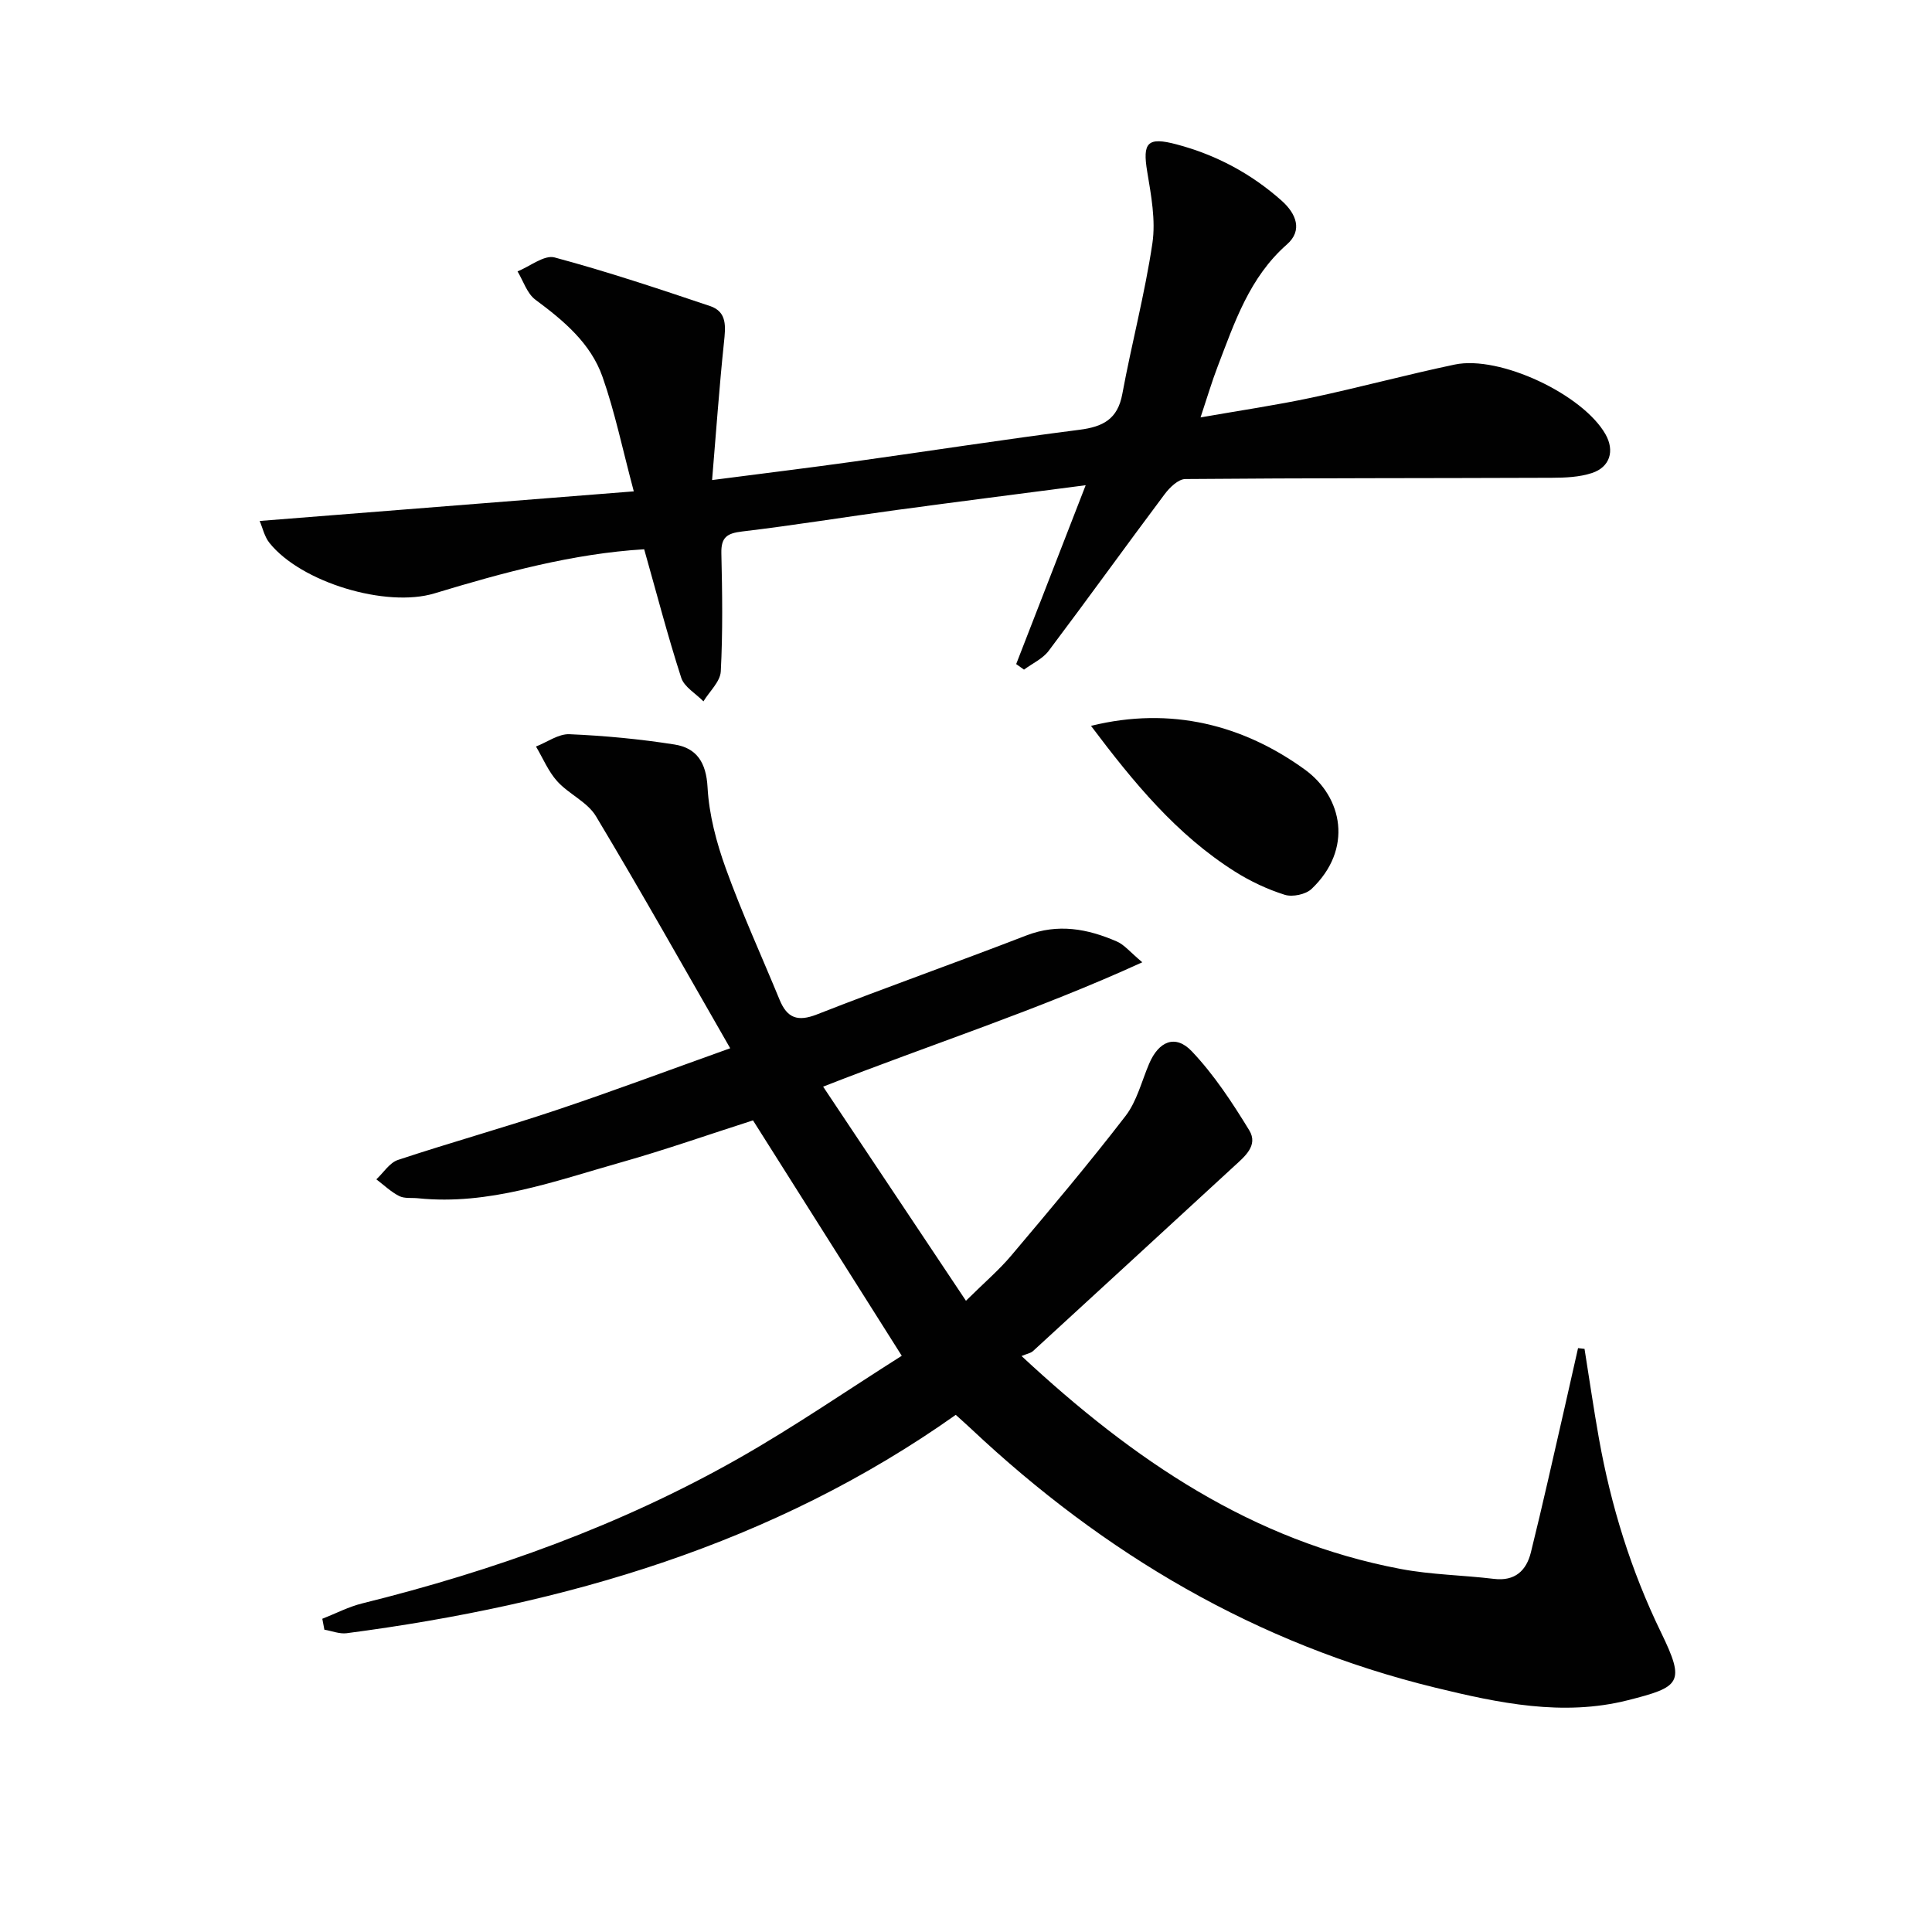
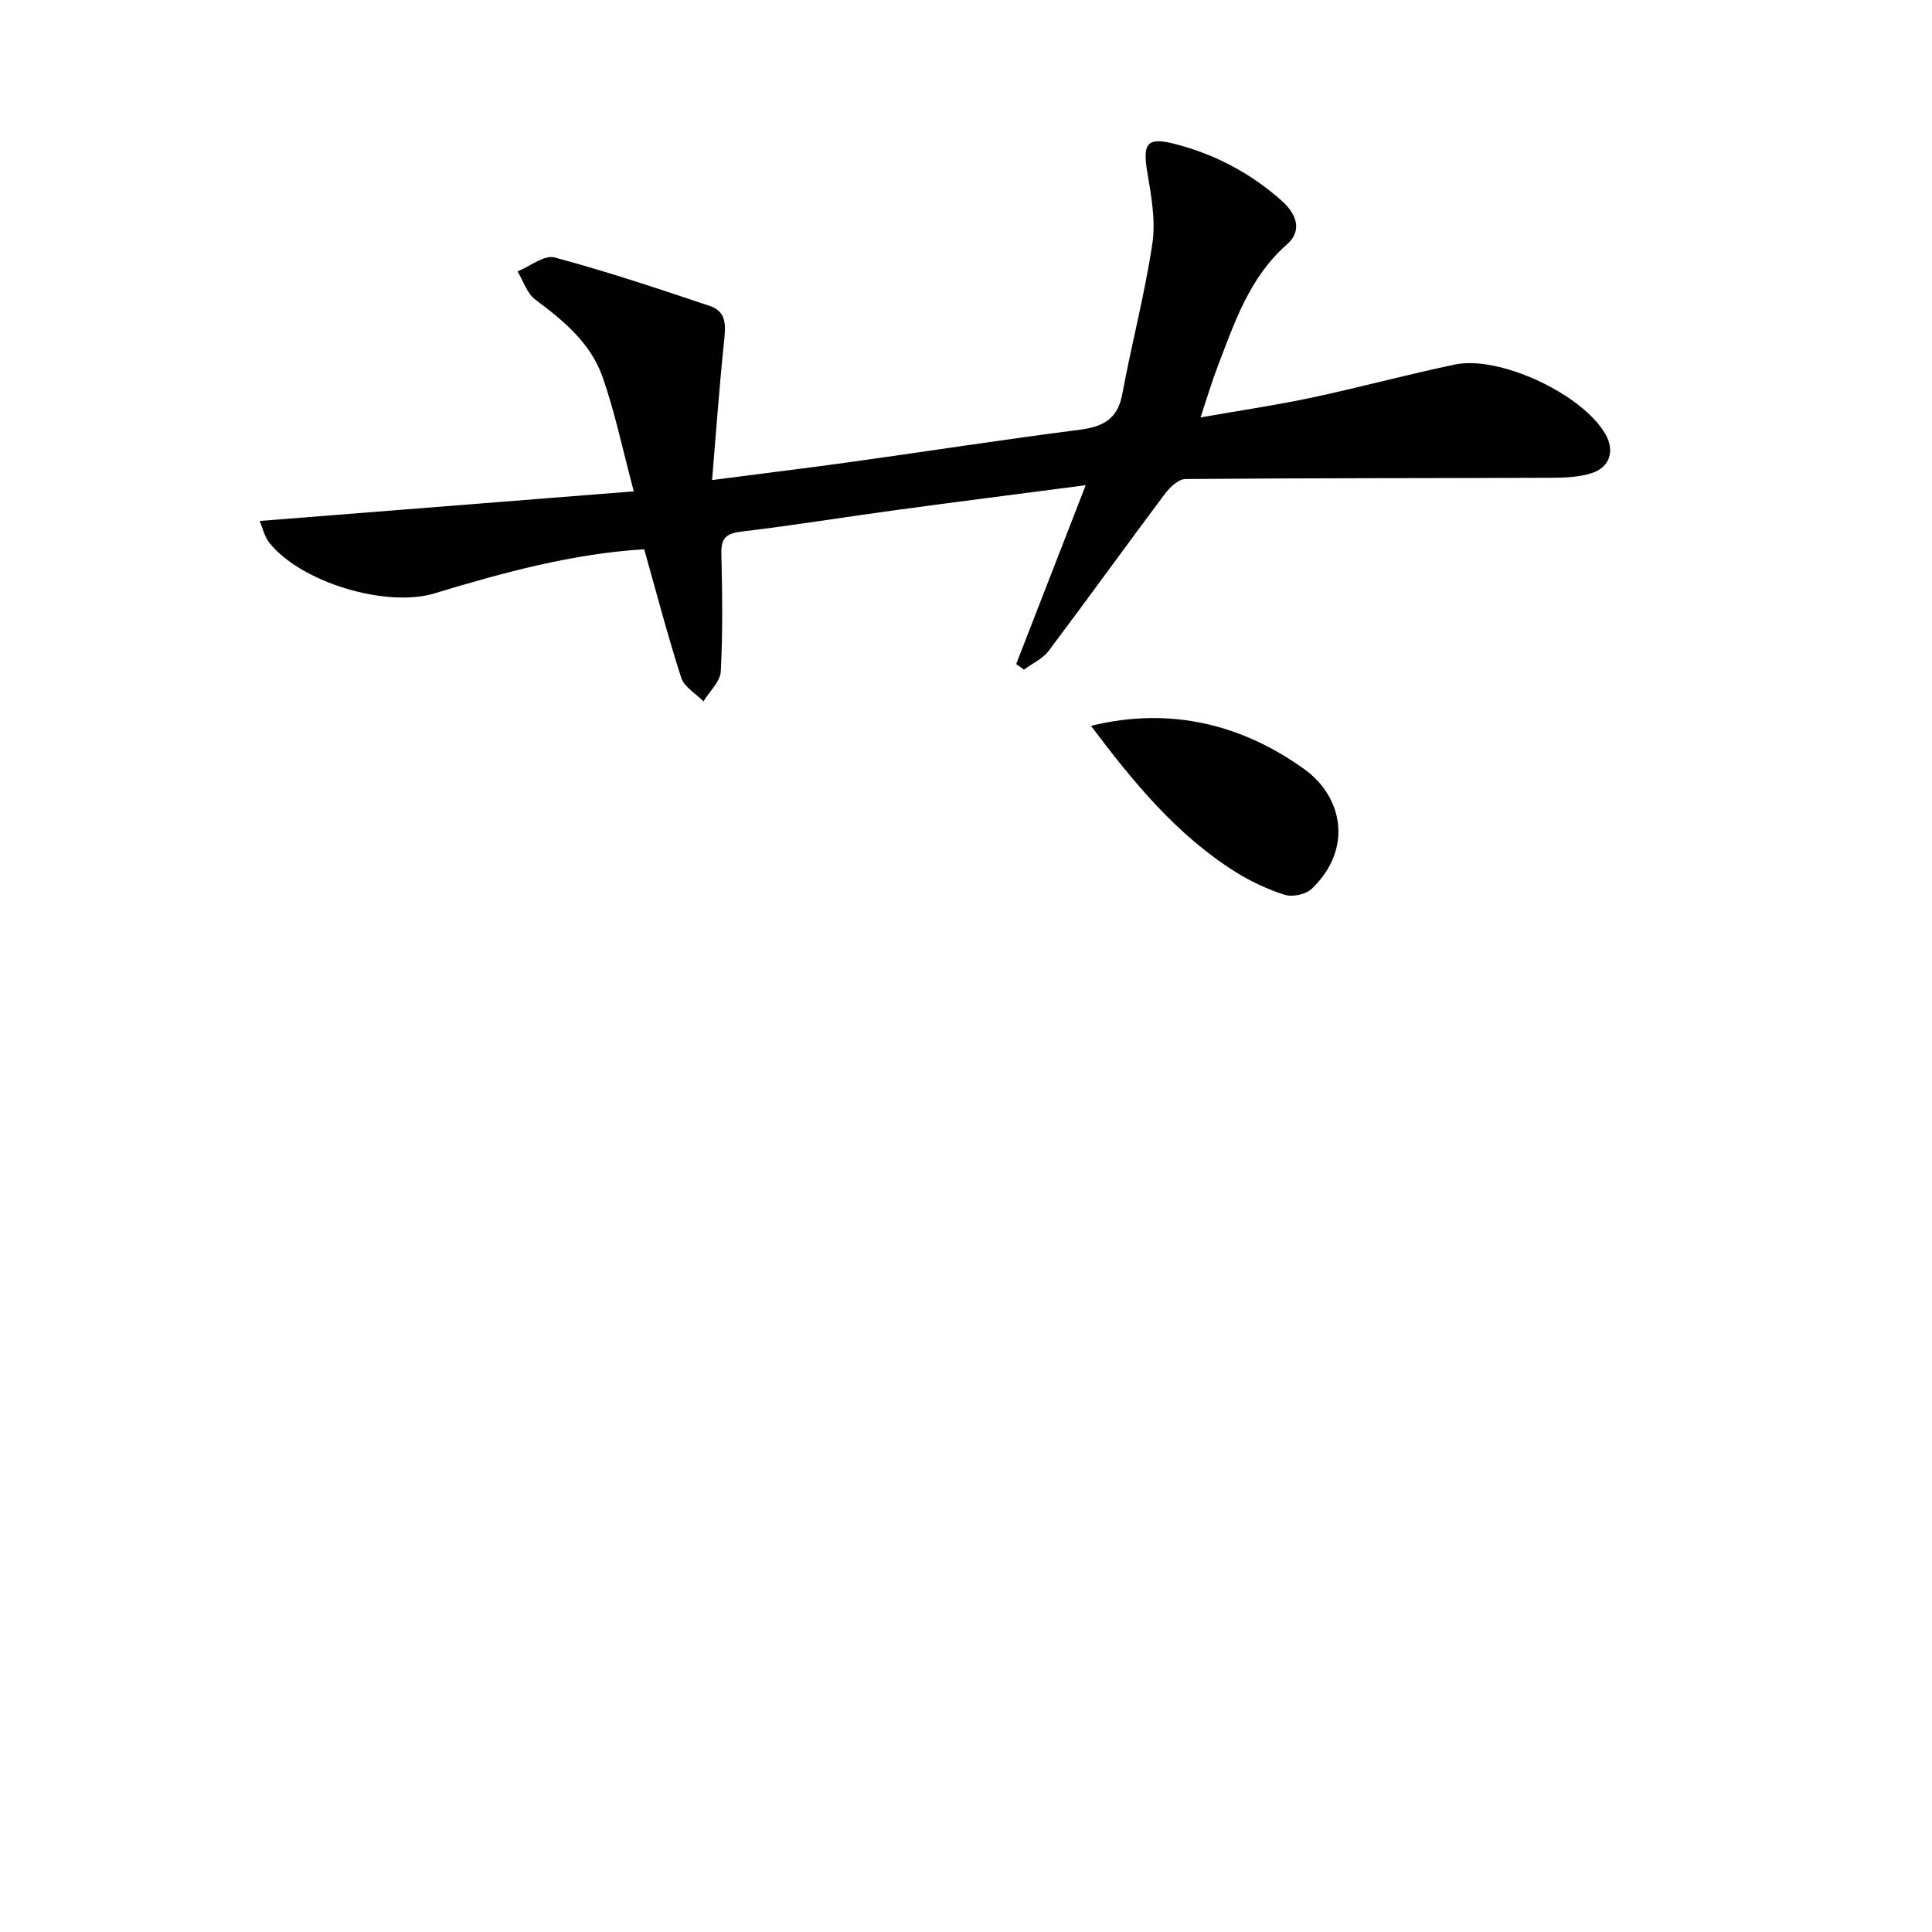
<svg xmlns="http://www.w3.org/2000/svg" enable-background="new 0 0 400 400" viewBox="0 0 400 400">
  <g fill="#010101">
-     <path d="m66.73 335.15c2.76-1.08 5.44-2.49 8.29-3.19 27.23-6.75 53.47-16.15 77.91-30.02 11.51-6.53 22.45-14.08 33.77-21.24-10.64-16.85-20.66-32.7-30.8-48.74-9.16 2.93-18.2 6.12-27.41 8.72-13.7 3.87-27.25 8.91-41.92 7.41-1.32-.14-2.82.1-3.92-.46-1.72-.87-3.17-2.28-4.73-3.46 1.48-1.38 2.73-3.44 4.48-4.02 10.86-3.6 21.89-6.67 32.73-10.3 11.61-3.88 23.07-8.18 36.05-12.82-9.49-16.52-18.42-32.42-27.8-48.05-1.77-2.94-5.6-4.56-8.01-7.22-1.85-2.05-2.96-4.78-4.4-7.2 2.31-.9 4.65-2.64 6.92-2.55 7.27.31 14.56 1 21.75 2.13 4.59.72 6.57 3.71 6.85 8.85.31 5.68 1.84 11.45 3.79 16.84 3.32 9.2 7.41 18.12 11.13 27.17 1.55 3.76 3.71 4.6 7.72 3.03 14.37-5.64 28.94-10.77 43.33-16.34 6.59-2.55 12.73-1.4 18.8 1.25 1.53.67 2.7 2.16 5.24 4.29-21.78 9.96-43.47 16.89-66.08 25.75 9.94 14.9 19.48 29.2 29.57 44.33 3.83-3.79 6.85-6.36 9.37-9.35 8.03-9.52 16.07-19.04 23.67-28.91 2.35-3.05 3.33-7.18 4.89-10.83 1.98-4.65 5.44-6.14 8.84-2.55 4.6 4.85 8.37 10.6 11.88 16.34 1.94 3.17-.99 5.48-3.23 7.54-13.84 12.73-27.67 25.47-41.53 38.17-.48.44-1.26.56-2.38 1.03 23.24 21.63 47.85 38.3 78.51 44.09 6.34 1.2 12.88 1.27 19.3 2.05 4.36.53 6.71-1.73 7.64-5.47 2.47-9.96 4.69-19.99 6.99-30 .94-4.1 1.86-8.21 2.78-12.31.45.05.9.11 1.34.16.99 6.18 1.88 12.38 2.98 18.54 2.49 13.96 6.64 27.37 12.86 40.17 5.08 10.45 4.04 11.27-6.89 14.04-13.43 3.39-26.73.59-39.89-2.62-36.94-9.02-68.5-27.66-96.03-53.55-.96-.91-1.96-1.78-3.21-2.92-37.83 26.79-80.81 39.27-126.11 45.21-1.48.19-3.07-.47-4.61-.73-.15-.77-.29-1.51-.43-2.26z" />
    <path d="m210.39 137.49c4.68-12.03 9.35-24.06 14.39-37.03-13.84 1.81-26.48 3.41-39.1 5.12-10.69 1.45-21.34 3.19-32.04 4.46-3.12.37-4.36 1.2-4.29 4.48.19 8.16.31 16.34-.12 24.49-.11 2.12-2.34 4.14-3.59 6.2-1.58-1.62-3.98-2.97-4.6-4.89-2.8-8.66-5.09-17.49-7.67-26.6-14.79.9-29.15 4.81-43.41 9.13-9.99 3.03-27.63-2.25-34.18-10.46-1.04-1.3-1.41-3.12-2.02-4.53 25.94-2.05 51.37-4.06 77.46-6.13-2.36-8.83-3.92-16.45-6.48-23.72-2.45-6.96-8.04-11.62-13.89-15.96-1.73-1.28-2.5-3.87-3.7-5.86 2.58-1.04 5.53-3.46 7.67-2.89 10.85 2.91 21.52 6.48 32.18 10.06 3.61 1.21 3.22 4.33 2.89 7.53-.97 9.19-1.61 18.41-2.46 28.5 10.56-1.37 19.91-2.51 29.23-3.81 15.62-2.18 31.2-4.6 46.84-6.6 4.85-.62 7.9-2.18 8.86-7.4 1.93-10.43 4.67-20.73 6.23-31.2.71-4.79-.26-9.94-1.07-14.83-1.01-6.05.05-7.26 6.07-5.66 8.17 2.16 15.44 6.04 21.76 11.66 3.02 2.69 4.4 6.15 1.1 9.05-7.79 6.85-10.85 16.17-14.36 25.32-1.18 3.07-2.11 6.24-3.53 10.5 8.2-1.44 15.67-2.53 23.04-4.1 9.89-2.11 19.67-4.76 29.57-6.84 9.36-1.97 26.58 6.2 31.24 14.45 1.91 3.38.95 6.77-2.83 8.01-2.6.85-5.52.97-8.3.98-25.29.1-50.58.04-75.87.26-1.46.01-3.26 1.76-4.3 3.16-8.06 10.76-15.91 21.68-24 32.42-1.24 1.64-3.38 2.6-5.1 3.88-.54-.37-1.08-.76-1.62-1.15z" />
    <path d="m225.88 150.28c16.62-4.1 31.57-.14 44.26 9.04 7.87 5.7 10.04 16.5 1.41 24.72-1.21 1.15-3.95 1.72-5.55 1.22-3.59-1.13-7.12-2.79-10.32-4.81-12.12-7.65-21.02-18.5-29.8-30.17z" />
  </g>
</svg>